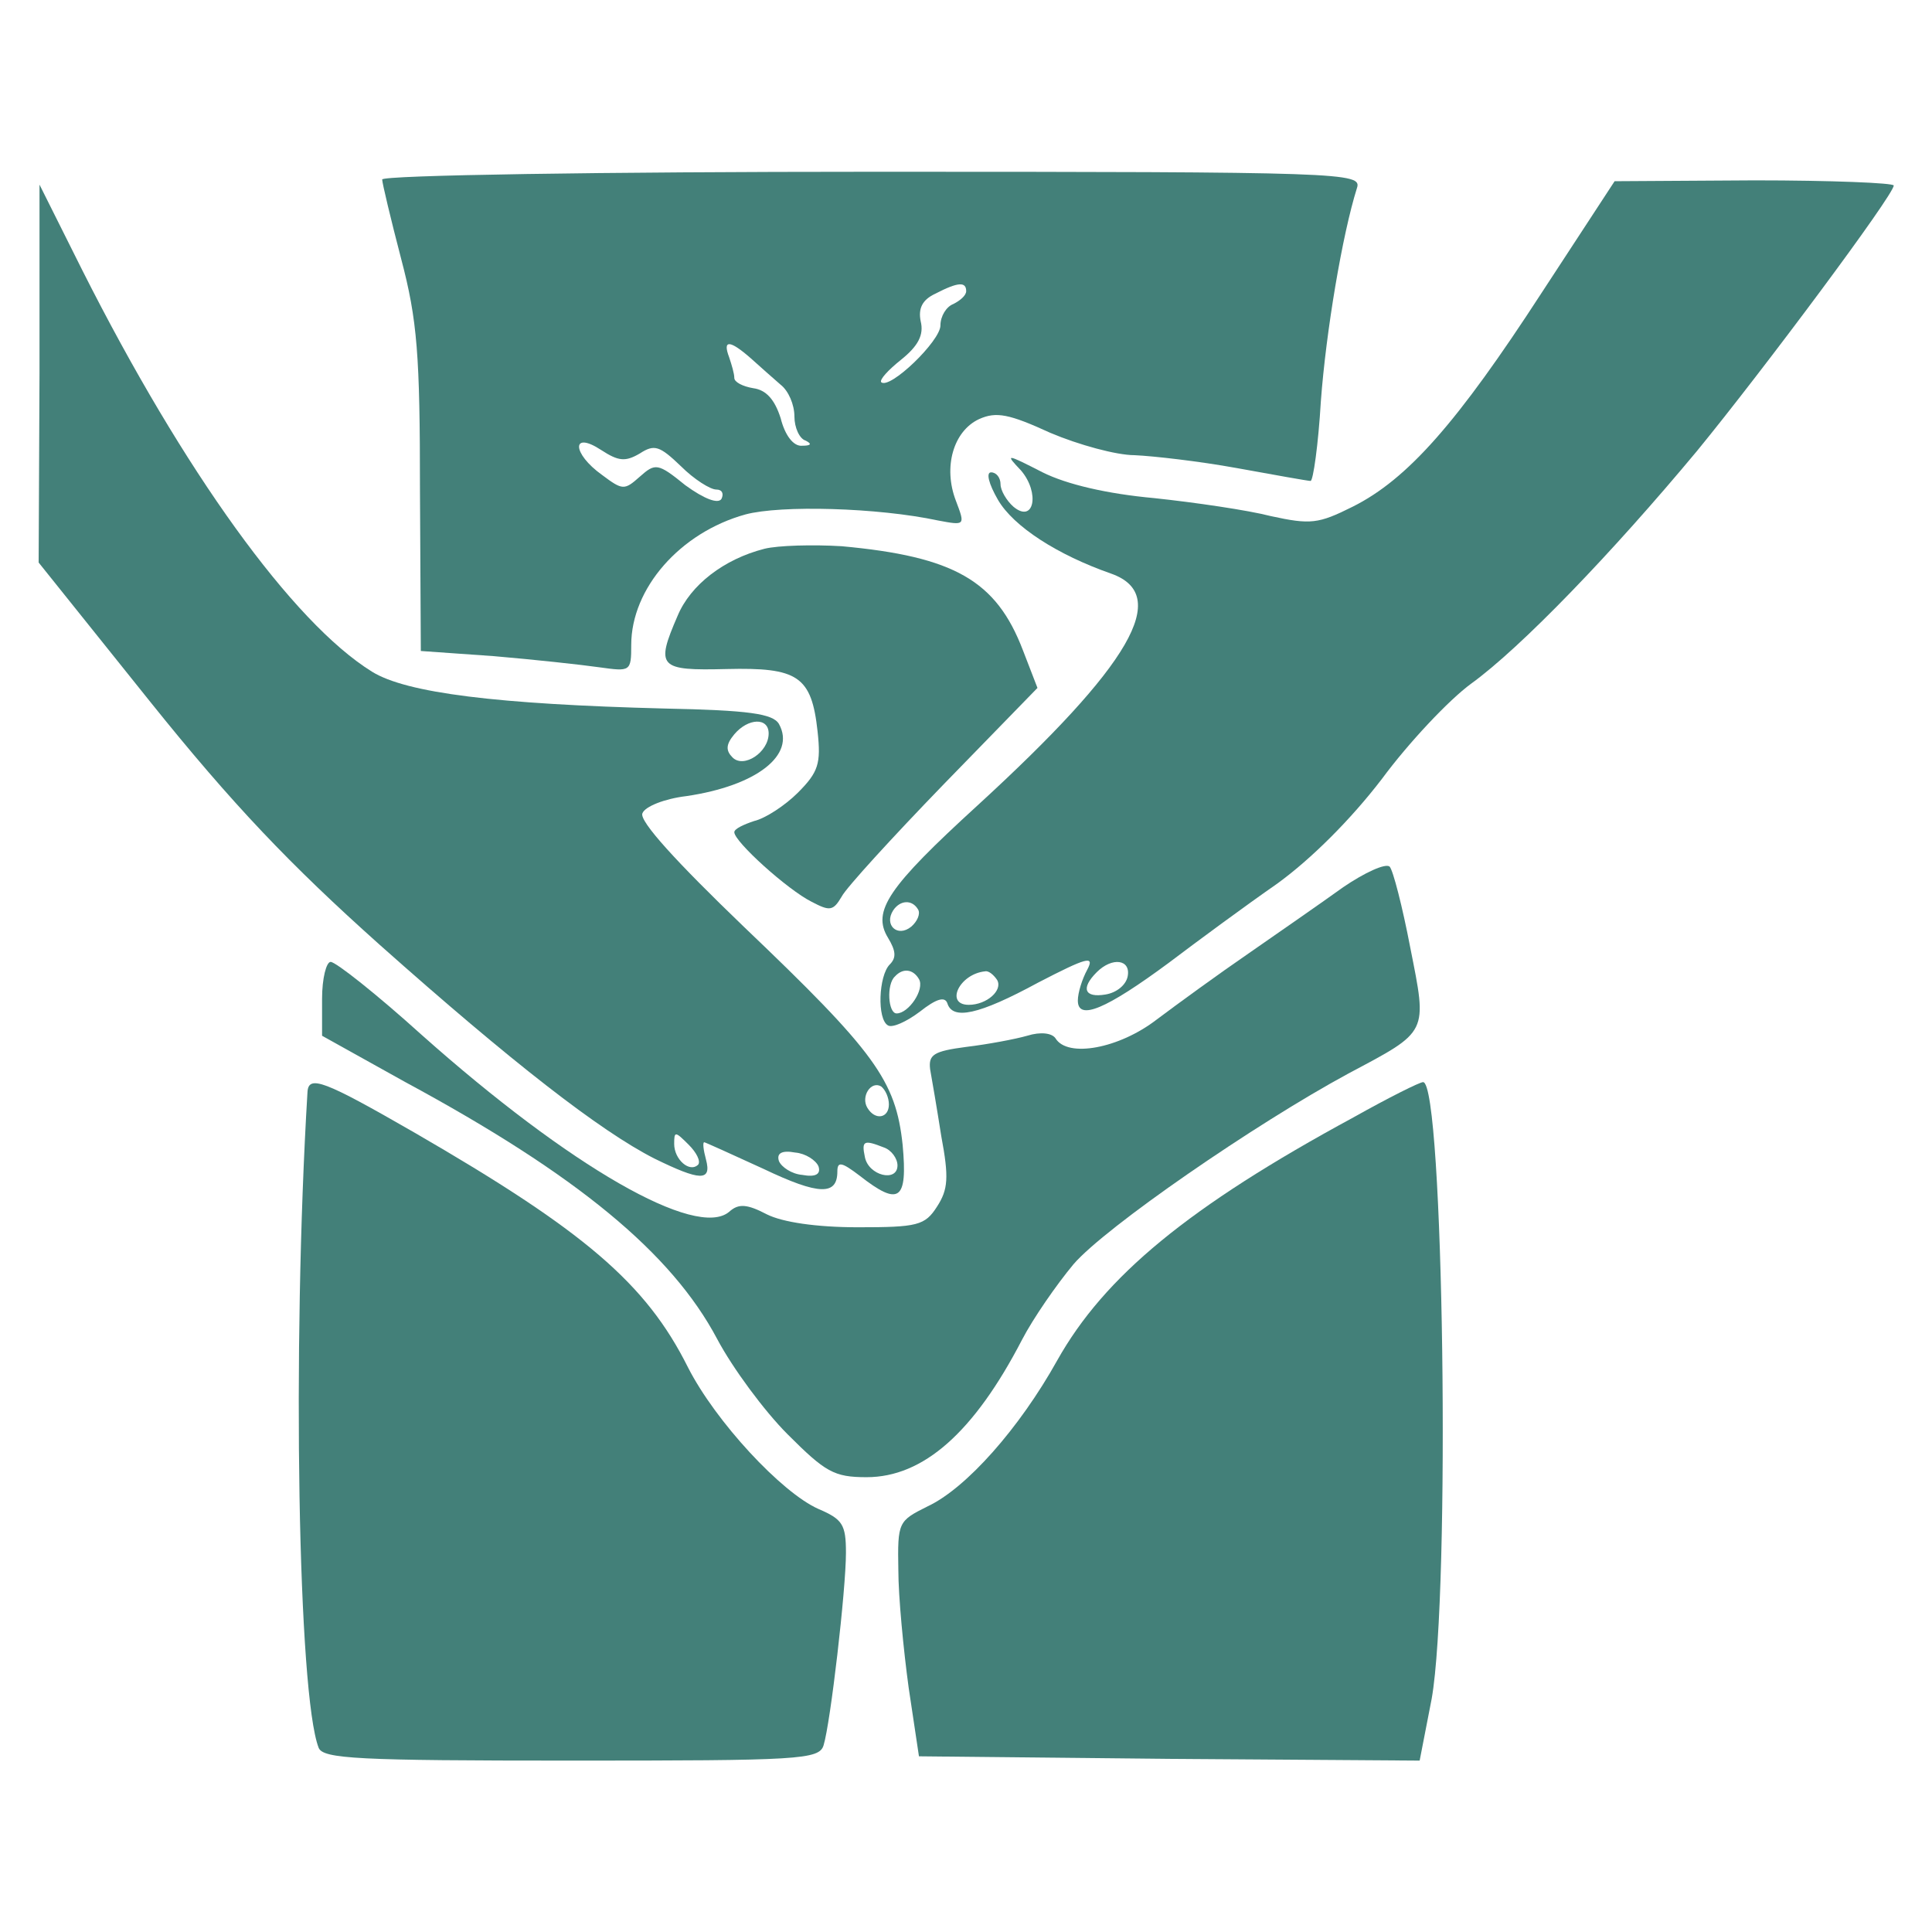
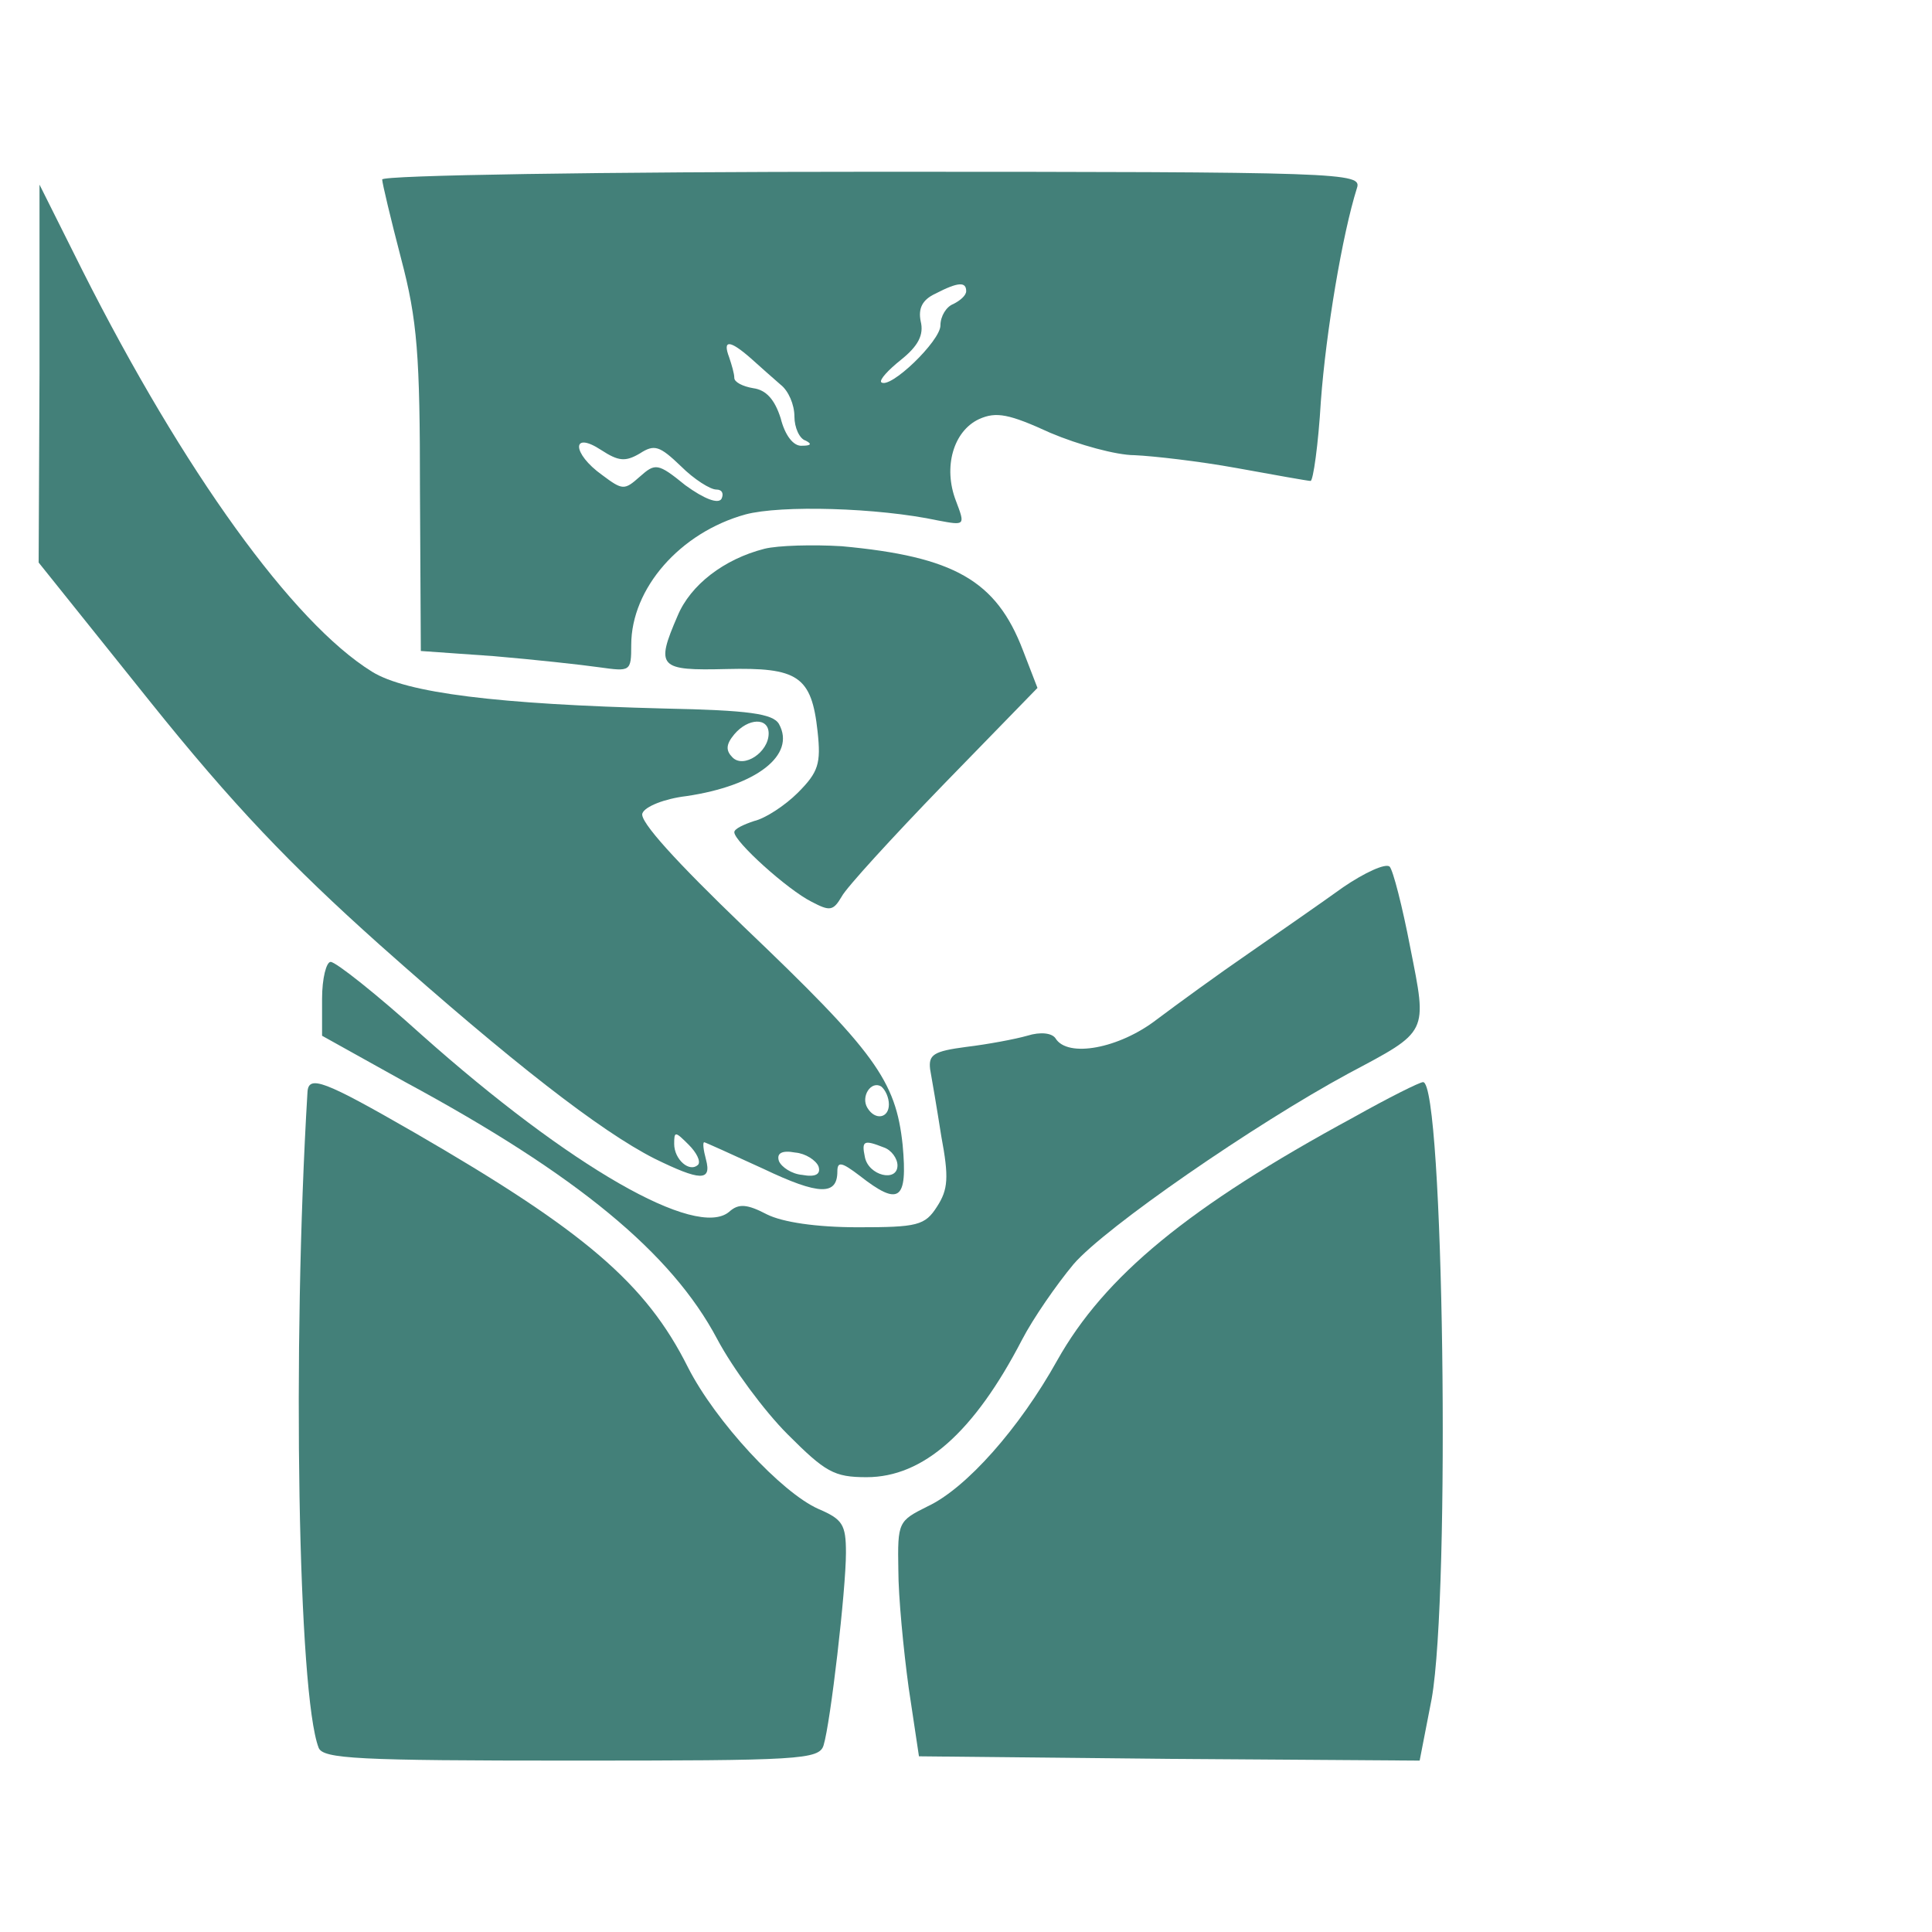
<svg xmlns="http://www.w3.org/2000/svg" width="225pt" height="225pt" viewBox="0,0,256,256">
  <g fill="#438079" fill-rule="nonzero" stroke="none" stroke-width="1" stroke-linecap="butt" stroke-linejoin="miter" stroke-miterlimit="10" stroke-dasharray="" stroke-dashoffset="0" font-family="none" font-weight="none" font-size="none" text-anchor="none" style="mix-blend-mode: normal">
    <g transform="translate(0.569,0) scale(1.138,1.138)">
      <g transform="translate(0,225) scale(0.1,-0.1)">
        <path d="M440,2041c0,-4 10,-46 22,-92c19,-72 22,-112 22,-270l1,-187l85,-6c47,-4 102,-10 123,-13c36,-5 37,-5 37,26c0,66 57,131 133,152c41,11 154,8 224,-7c32,-6 32,-6 21,23c-15,39 -3,81 27,95c20,9 35,6 83,-16c33,-14 77,-26 98,-26c22,-1 75,-7 119,-15c44,-8 83,-15 86,-15c3,0 9,42 12,93c6,81 25,194 42,248c6,18 -13,19 -564,19c-314,0 -571,-4 -571,-9zM1120,1911c0,-5 -7,-11 -15,-15c-8,-3 -15,-14 -15,-25c0,-18 -59,-75 -69,-66c-2,3 8,14 23,26c20,16 27,29 23,45c-3,15 2,25 17,32c27,14 36,14 36,3zM869,1833c11,-10 27,-24 35,-31c9,-7 16,-23 16,-37c0,-13 6,-26 13,-28c8,-4 6,-6 -4,-6c-10,-1 -20,12 -25,32c-7,22 -17,33 -32,35c-12,2 -22,7 -22,12c0,5 -3,15 -6,24c-8,21 1,20 25,-1zM740,1722c17,11 23,9 48,-15c15,-15 34,-27 41,-27c7,0 9,-5 6,-11c-4,-6 -20,0 -42,16c-32,26 -35,26 -53,10c-18,-16 -20,-16 -44,2c-35,25 -36,52 -1,29c20,-13 28,-14 45,-4z" />
-         <path d="M1790,1909c-98,-151 -156,-217 -220,-249c-40,-20 -49,-21 -95,-11c-27,7 -89,16 -136,21c-55,5 -102,16 -130,30c-43,22 -44,22 -25,2c22,-26 15,-62 -9,-42c-8,7 -15,19 -15,26c0,8 -5,14 -11,14c-6,0 -3,-13 8,-32c18,-31 69,-64 132,-86c70,-25 23,-106 -156,-270c-104,-95 -123,-123 -104,-154c9,-15 10,-23 2,-31c-13,-13 -15,-64 -2,-71c5,-3 21,4 37,16c19,15 29,18 32,10c6,-20 36,-14 106,24c56,29 66,32 57,15c-6,-11 -11,-27 -11,-36c0,-24 33,-10 106,44c33,25 90,67 126,92c40,29 86,75 122,122c31,42 78,92 104,111c58,42 164,152 263,271c77,94 229,298 229,309c0,3 -73,6 -162,6l-163,-1zM1064,1191c3,-5 -1,-14 -8,-20c-16,-13 -32,2 -21,19c8,12 22,13 29,1zM1308,1113c-2,-10 -13,-19 -26,-21c-24,-4 -29,7 -10,26c18,18 40,15 36,-5zM1065,1110c7,-12 -12,-40 -26,-40c-10,0 -12,34 -2,43c9,10 21,9 28,-3zM1156,1109c7,-12 -12,-29 -33,-29c-28,0 -11,36 19,39c4,1 10,-4 14,-10z" />
        <path d="M41,1815l-1,-220l129,-161c97,-121 164,-191 268,-284c154,-137 257,-217 320,-249c53,-26 67,-27 60,-1c-3,11 -4,20 -2,20c1,0 32,-14 69,-31c65,-31 86,-31 86,-3c0,12 5,11 26,-5c46,-36 56,-29 50,36c-8,75 -32,108 -185,254c-78,75 -122,123 -118,132c3,8 26,17 51,20c82,12 128,48 108,84c-7,12 -35,16 -133,18c-195,5 -301,18 -341,43c-92,57 -219,233 -337,467l-50,100zM890,1396c0,-22 -29,-41 -42,-28c-8,8 -8,15 2,27c16,19 40,20 40,1zM1030,964c0,-16 -16,-19 -25,-4c-8,13 4,32 16,25c5,-4 9,-13 9,-21zM808,894c-10,-10 -28,6 -28,24c0,15 1,15 17,-1c9,-9 14,-19 11,-23zM1024,914c9,-3 16,-13 16,-21c0,-20 -34,-12 -38,10c-4,19 -1,20 22,11zM948,892c3,-9 -3,-13 -19,-10c-12,1 -24,9 -27,16c-3,9 3,13 19,10c12,-1 24,-9 27,-16z" />
        <path d="M885,1611c-47,-12 -86,-42 -101,-78c-26,-60 -22,-64 57,-62c83,2 99,-8 106,-73c4,-37 1,-47 -23,-71c-15,-15 -38,-30 -51,-33c-12,-4 -23,-9 -23,-13c0,-11 62,-67 90,-81c21,-11 25,-11 35,6c5,10 59,69 119,131l109,112l-17,44c-31,81 -80,109 -211,121c-33,2 -74,1 -90,-3z" />
        <path d="M1559,1217c-25,-18 -74,-52 -110,-77c-35,-24 -83,-59 -107,-77c-44,-34 -104,-45 -118,-22c-4,6 -17,8 -33,3c-14,-4 -46,-10 -71,-13c-38,-5 -44,-9 -42,-26c2,-11 8,-46 13,-78c9,-48 8,-62 -5,-82c-14,-22 -23,-24 -92,-24c-49,0 -88,6 -106,15c-23,12 -33,13 -44,3c-38,-32 -185,52 -358,206c-52,47 -100,85 -106,85c-5,0 -10,-19 -10,-43v-43l97,-54c200,-108 310,-199 363,-299c18,-34 55,-84 82,-111c44,-44 54,-50 92,-50c66,0 125,52 181,160c13,25 40,64 60,88c37,43 211,163 320,222c94,50 92,46 72,147c-9,47 -20,90 -24,94c-5,4 -29,-7 -54,-24z" />
        <path d="M353,978c-18,-299 -11,-701 13,-763c5,-13 46,-15 294,-15c266,0 289,1 294,18c8,26 26,181 26,224c0,33 -4,39 -32,51c-43,19 -120,102 -152,165c-49,98 -121,159 -318,273c-106,61 -124,68 -125,47z" />
        <path d="M1571,949c-192,-104 -290,-185 -345,-283c-44,-79 -106,-149 -151,-170c-34,-17 -35,-18 -34,-74c0,-31 6,-93 12,-137l12,-80l292,-3l291,-2l14,72c22,124 14,718 -10,718c-4,0 -40,-18 -81,-41z" />
      </g>
    </g>
  </g>
</svg>